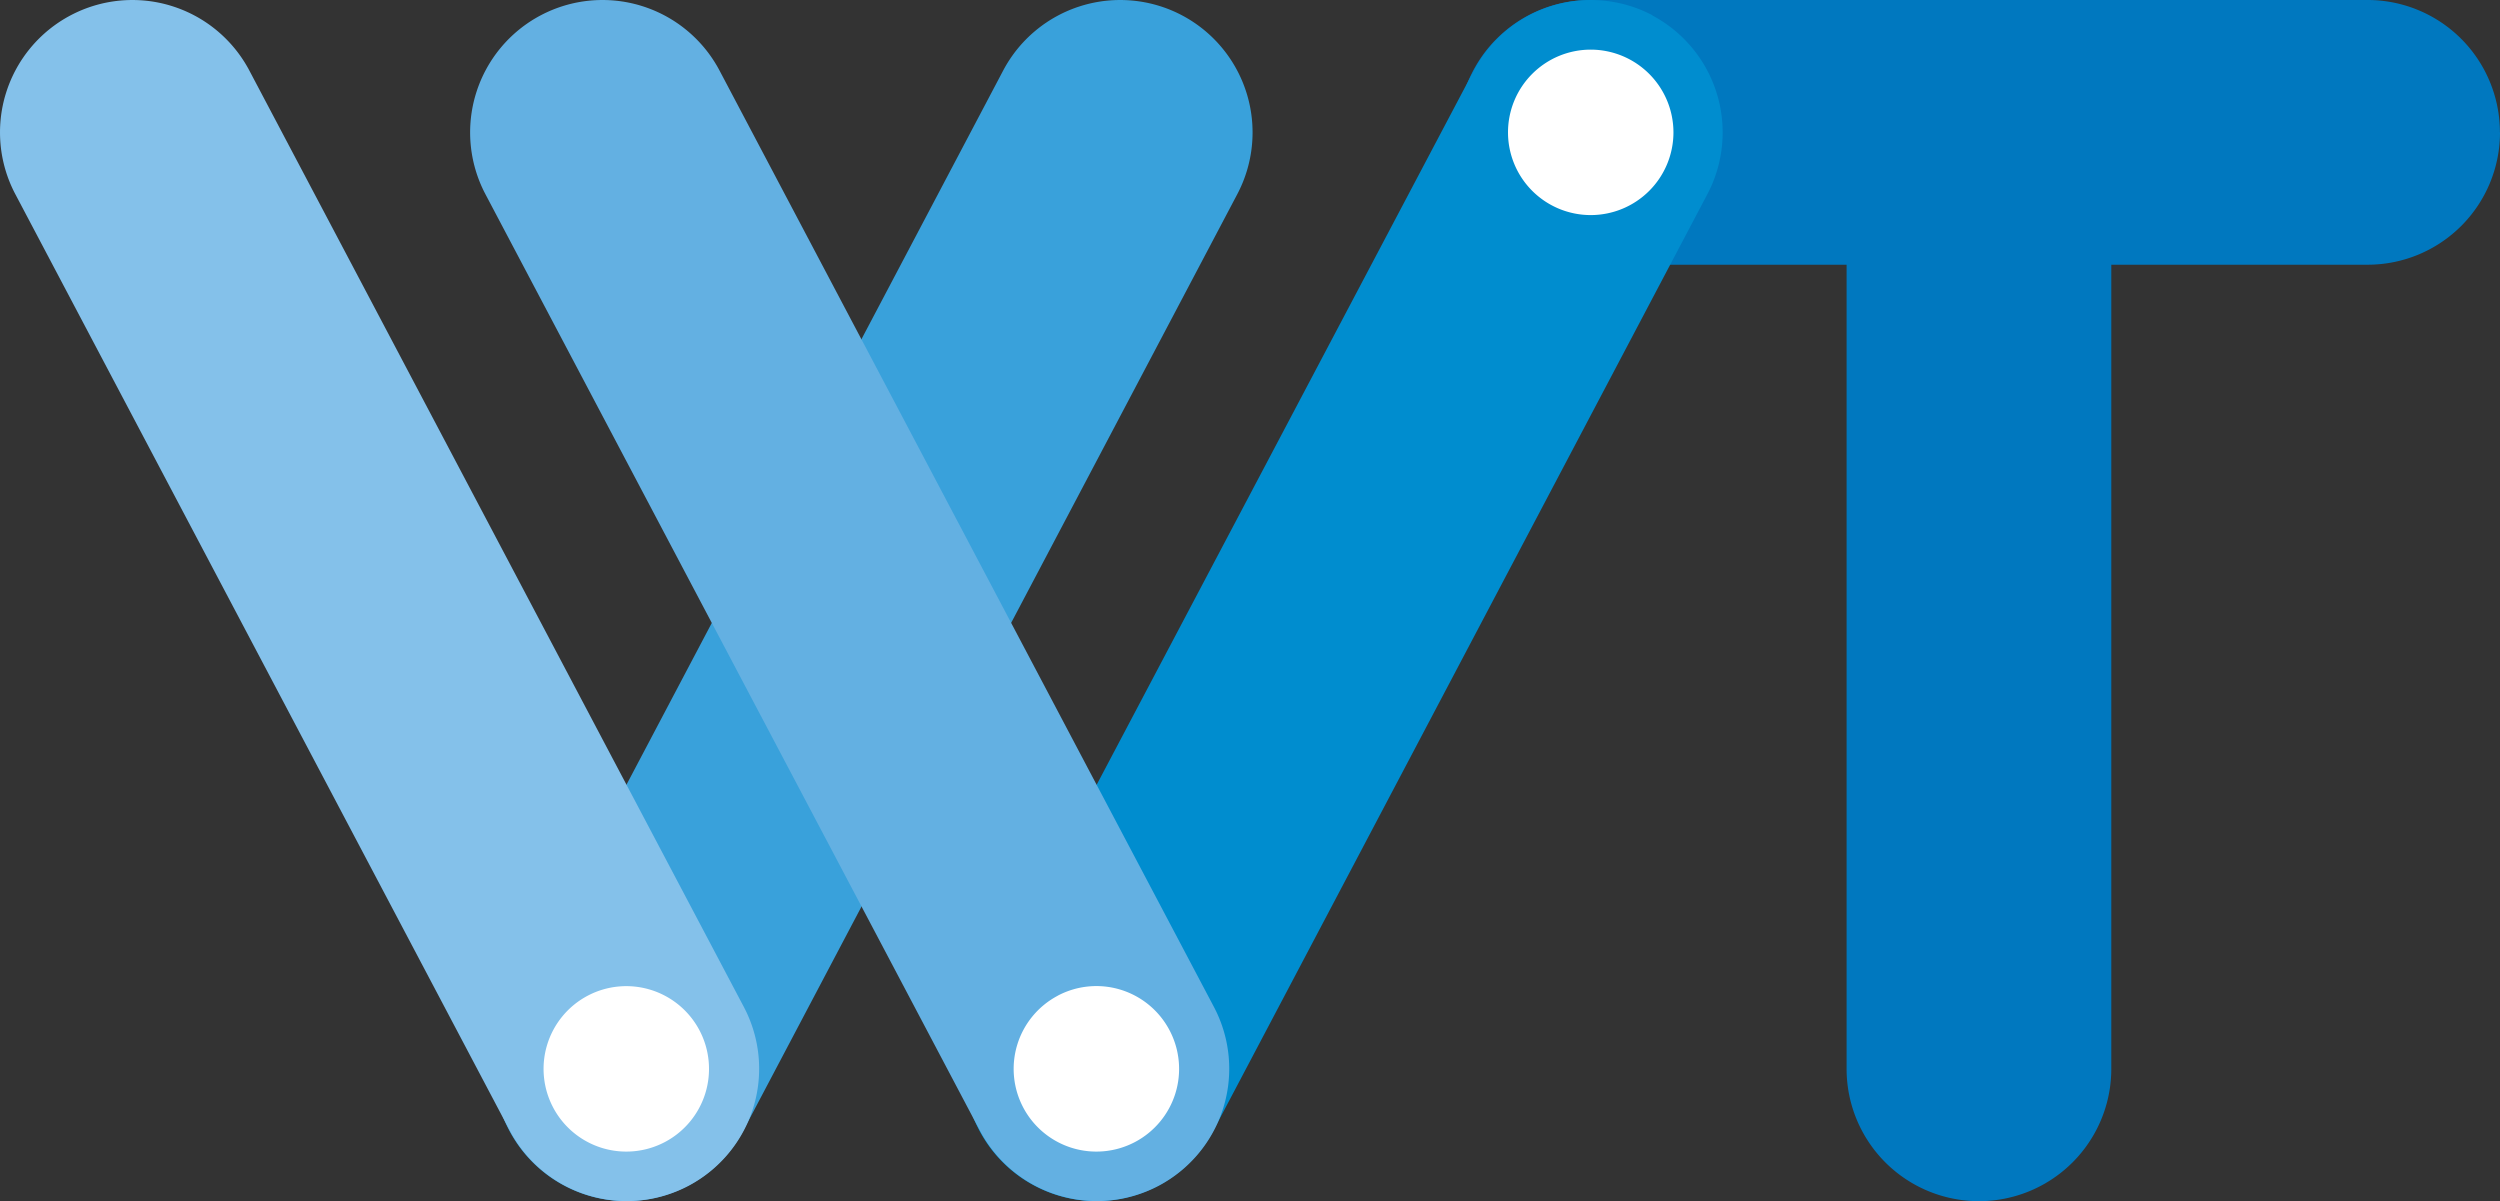
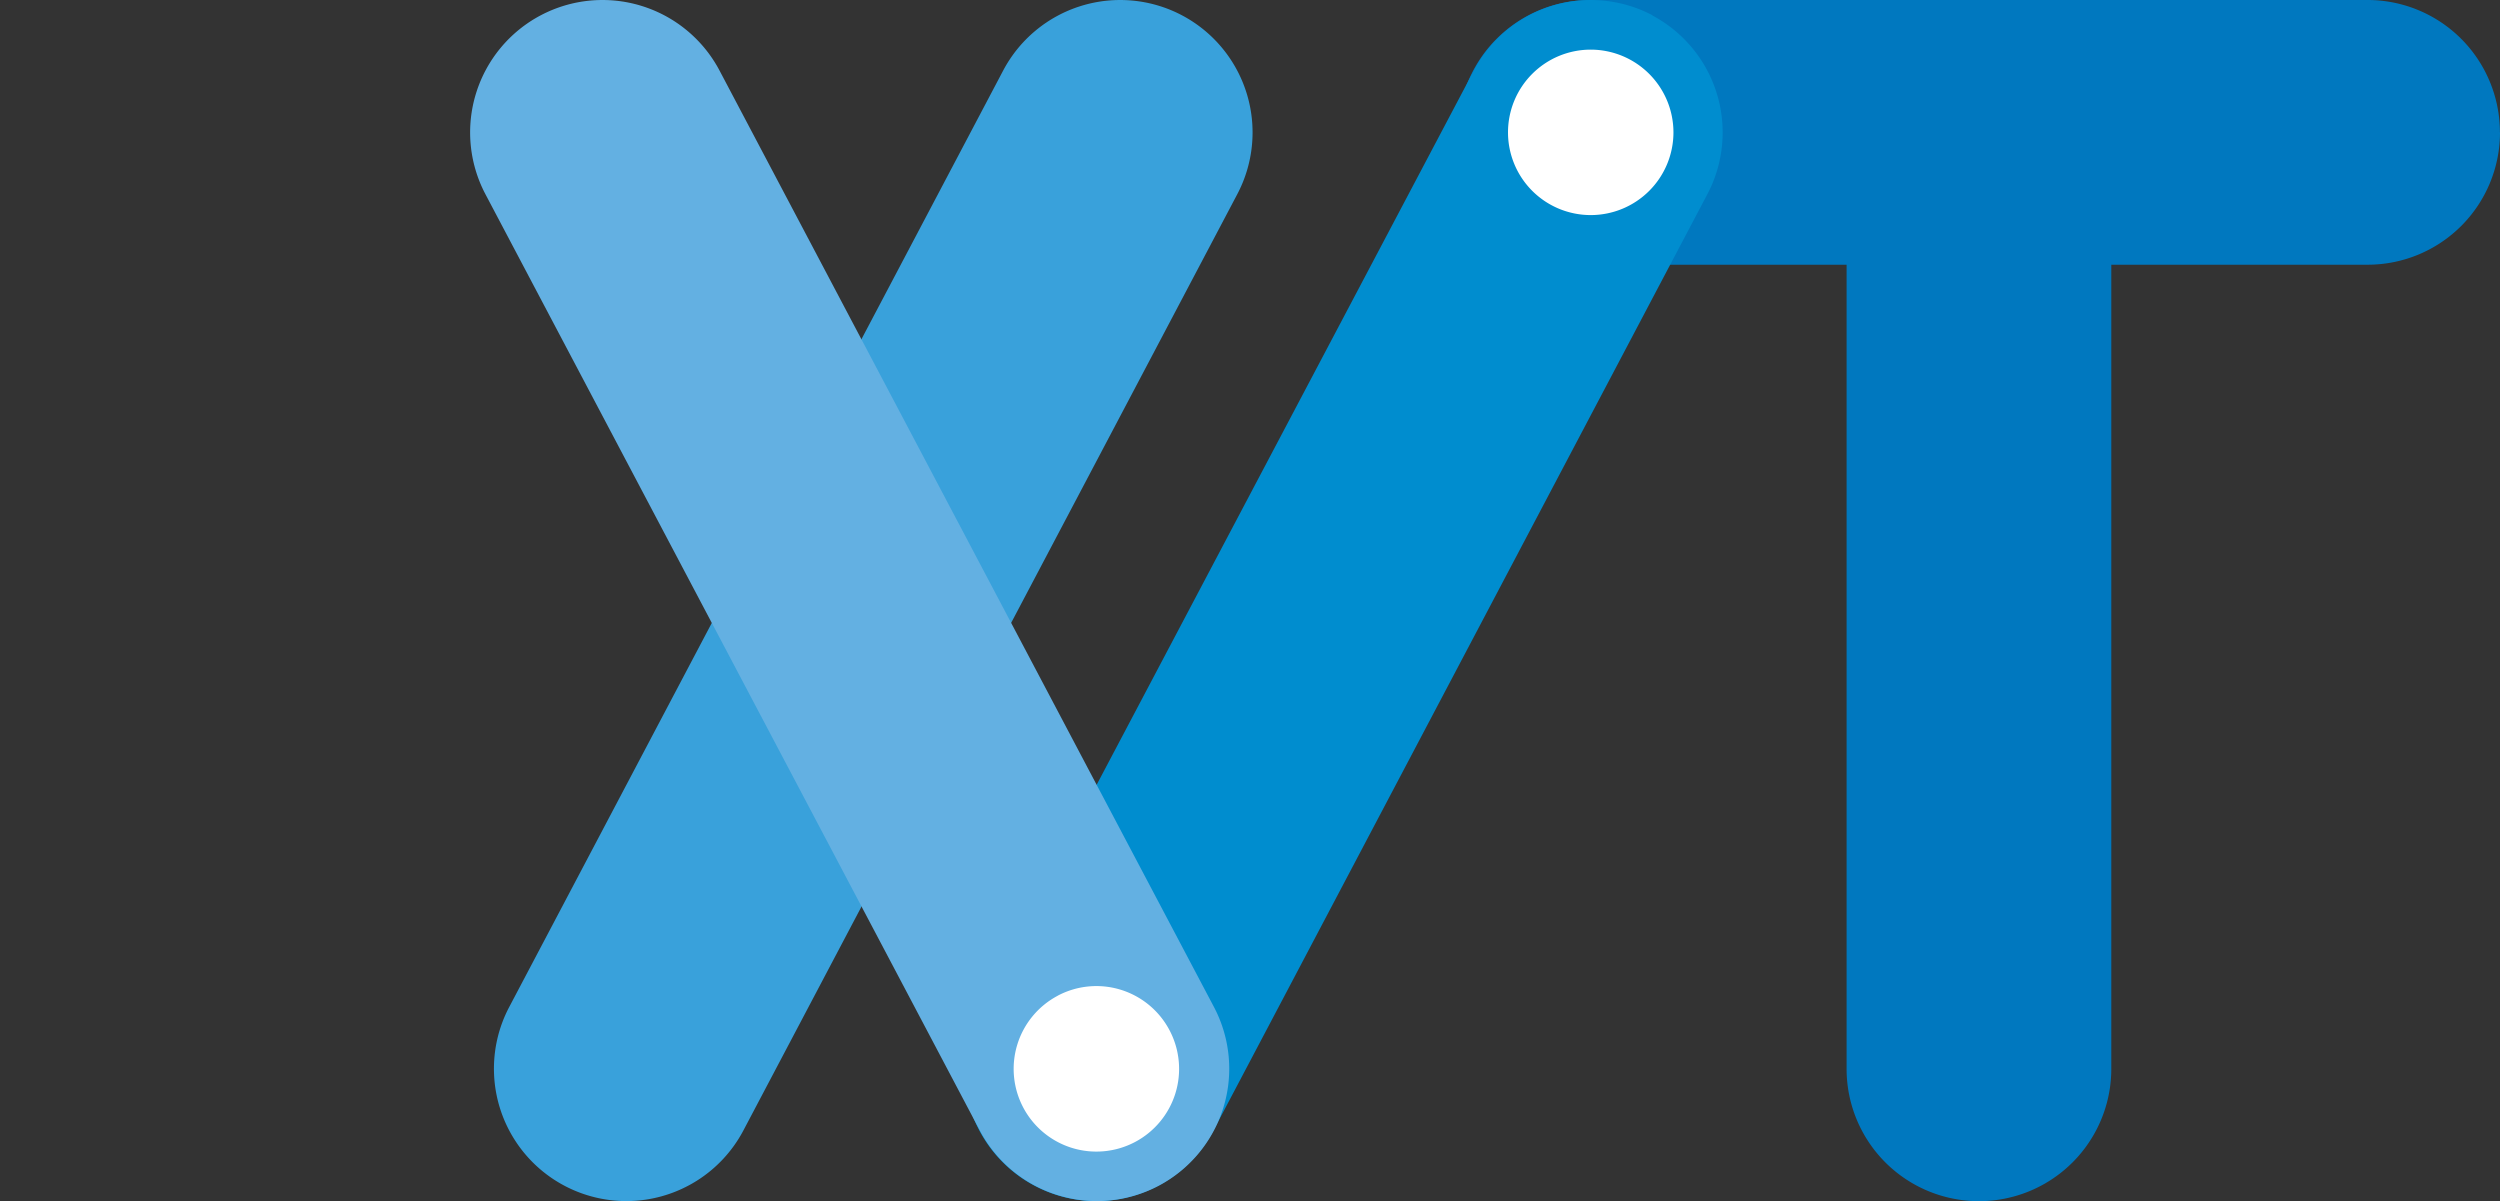
<svg xmlns="http://www.w3.org/2000/svg" viewBox="0 0 262.93 126.33">
  <rect x="0" y="0" width="262.93" height="126.33" fill="#333333" stroke="none" />
  <defs>
    <style>.cls-1{fill:#0078bf;}.cls-2{fill:#39a1db;}.cls-3{fill:#84c1ea;}.cls-4{fill:#fff;}.cls-5{fill:#008dcf;}.cls-6{fill:#63b0e2;}</style>
  </defs>
  <title>자산 1</title>
  <g id="레이어_2" data-name="레이어 2">
    <g id="레이어_1-2" data-name="레이어 1">
      <path class="cls-1" d="M208.13,6.87a13.92,13.92,0,0,1,13.92,13.92v91.62a13.92,13.92,0,0,1-27.84,0V20.79A13.92,13.92,0,0,1,208.13,6.87" />
      <path class="cls-1" d="M208.13,103.71a8.7,8.7,0,1,1-8.7,8.7,8.71,8.71,0,0,1,8.7-8.7" />
      <path class="cls-1" d="M262.93,13.92A13.92,13.92,0,0,1,249,27.84H167.25a13.92,13.92,0,1,1,0-27.84H249a13.92,13.92,0,0,1,13.92,13.92" />
      <path class="cls-2" d="M124.31,1.61a13.93,13.93,0,0,1,5.82,18.81L78.18,118.9a13.92,13.92,0,1,1-24.62-13L105.5,7.43a13.92,13.92,0,0,1,18.81-5.82" />
-       <path class="cls-3" d="M7.43,1.61A13.92,13.92,0,0,0,1.61,20.42l52,98.48a13.92,13.92,0,0,0,24.62-13L26.23,7.43A13.91,13.91,0,0,0,7.43,1.61" />
-       <path class="cls-4" d="M61.81,104.72a8.7,8.7,0,1,0,11.75,3.63,8.7,8.7,0,0,0-11.75-3.63" />
      <path class="cls-5" d="M173.75,1.61a13.93,13.93,0,0,1,5.82,18.81L127.62,118.9a13.92,13.92,0,0,1-24.62-13L155,7.43a13.91,13.91,0,0,1,18.8-5.82" />
      <path class="cls-4" d="M119.37,104.72a8.7,8.7,0,1,1-11.75,3.63,8.7,8.7,0,0,1,11.75-3.63" />
      <path class="cls-6" d="M56.87,1.61a13.93,13.93,0,0,0-5.82,18.81l52,98.48a13.92,13.92,0,0,0,24.62-13L75.68,7.43A13.92,13.92,0,0,0,56.87,1.61" />
      <path class="cls-4" d="M111.25,104.72A8.7,8.7,0,1,0,123,108.35a8.69,8.69,0,0,0-11.76-3.63" />
      <path class="cls-4" d="M176,13.92a8.7,8.7,0,1,1-8.7-8.7,8.71,8.71,0,0,1,8.7,8.7" />
    </g>
  </g>
</svg>